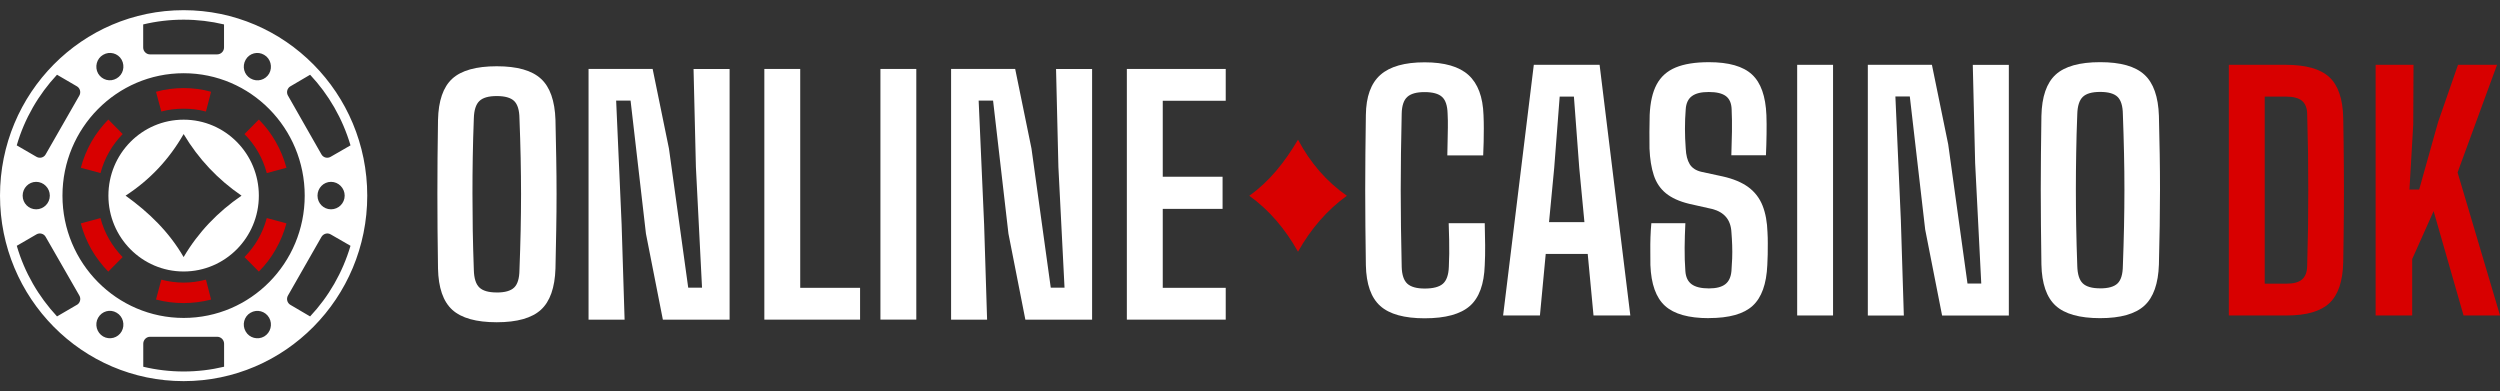
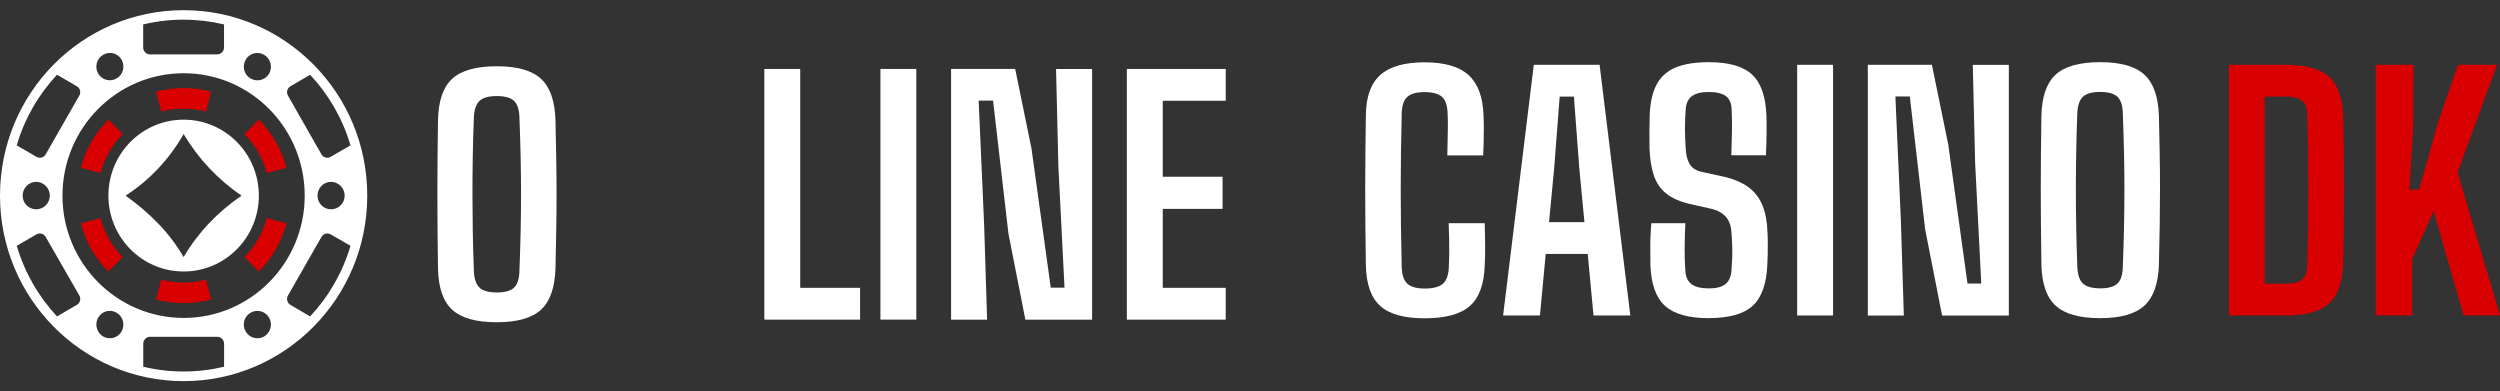
<svg xmlns="http://www.w3.org/2000/svg" id="Layer_1" data-name="Layer 1" viewBox="0 0 690 108">
  <rect x="0" y="0" width="690" height="108" fill="#333333" stroke="none" />
  <defs>
    <style>
      .cls-1 {
        fill: #d80000;
      }

      .cls-2 {
        fill: #fff;
      }
    </style>
  </defs>
  <path class="cls-1" d="M655.67,87.07V17.89h10.46l-.08,16.52-1.04,17.9h2.68l5.23-18.64,5.49-15.78h10.77l-10.89,29.7,11.72,39.48h-10.07l-8.26-28.8-5.92,13.23v15.57h-10.07Z" />
  <g>
    <path class="cls-2" d="M50.68,2.81C22.67,2.81,0,25.7,0,54c0,28.26,22.67,51.19,50.68,51.19,27.98,0,50.68-22.93,50.68-51.19,0-28.3-22.71-51.19-50.68-51.19ZM80.16,23.82l5.43-3.19c5.11,5.45,8.96,12.08,11.15,19.49l-5.47,3.15c-.89.53-2.03.25-2.55-.66l-9.24-16.22c-.53-.9-.2-2.09.69-2.58ZM95.13,54c0,2.09-1.7,3.77-3.77,3.77s-3.73-1.68-3.73-3.77,1.66-3.81,3.73-3.81,3.77,1.72,3.77,3.81ZM84.1,54c0,18.63-14.96,33.75-33.41,33.75-18.45,0-33.45-15.11-33.45-33.75,0-18.67,15-33.79,33.45-33.79s33.41,15.11,33.41,33.79ZM67.8,16.49c1.01-1.8,3.32-2.42,5.11-1.35,1.78,1.02,2.39,3.36,1.38,5.16-1.05,1.8-3.32,2.42-5.15,1.35-1.78-1.02-2.39-3.32-1.34-5.16ZM39.53,6.74c3.57-.86,7.3-1.31,11.15-1.31,3.81,0,7.54.45,11.15,1.31v6.39c0,1.02-.85,1.88-1.91,1.88h-18.53c-1.01,0-1.87-.86-1.87-1.88v-6.39ZM28.46,15.13c1.78-1.06,4.1-.45,5.11,1.35,1.01,1.84.41,4.14-1.38,5.16-1.78,1.06-4.05.45-5.11-1.35-1.01-1.8-.41-4.14,1.38-5.16ZM15.73,20.62l5.47,3.19c.89.49,1.22,1.68.69,2.58l-9.29,16.22c-.49.9-1.66,1.19-2.55.66l-5.43-3.15c2.15-7.41,6.04-14.05,11.11-19.49ZM13.75,54c0,2.09-1.7,3.77-3.77,3.77s-3.73-1.68-3.73-3.77c0-2.09,1.66-3.81,3.73-3.81s3.77,1.72,3.77,3.81ZM21.21,84.14l-5.47,3.19c-5.07-5.45-8.96-12.08-11.11-19.49l5.43-3.15c.89-.53,2.07-.2,2.55.7l9.29,16.18c.53.9.2,2.09-.69,2.58ZM33.57,91.47c-1.01,1.8-3.32,2.42-5.11,1.39-1.78-1.06-2.39-3.36-1.38-5.16,1.05-1.84,3.32-2.46,5.11-1.39,1.78,1.02,2.39,3.36,1.38,5.16ZM61.84,101.22c-3.61.86-7.34,1.31-11.15,1.31s-7.58-.45-11.15-1.31v-6.35c0-1.06.85-1.92,1.87-1.92h18.53c1.05,0,1.91.86,1.91,1.92v6.35ZM72.91,92.87c-1.78,1.02-4.1.41-5.11-1.39-1.05-1.8-.45-4.14,1.34-5.16,1.82-1.06,4.1-.45,5.15,1.39,1.01,1.8.41,4.1-1.38,5.16ZM85.6,87.34l-5.43-3.19c-.89-.49-1.22-1.68-.69-2.58l9.24-16.18c.53-.9,1.66-1.23,2.55-.7l5.47,3.15c-2.19,7.41-6.04,14.05-11.15,19.49Z" />
    <path class="cls-1" d="M50.68,30c2.11,0,4.18.25,6.16.78l1.42-5.45c-2.47-.7-5.03-1.02-7.58-1.02s-5.15.33-7.62,1.02l1.46,5.45c1.99-.53,4.01-.78,6.16-.78Z" />
-     <path class="cls-1" d="M67.47,37c2.92,2.95,5.07,6.63,6.16,10.77l5.43-1.47c-.69-2.5-1.66-4.91-2.96-7.17-1.26-2.25-2.84-4.3-4.66-6.14l-3.97,4.01Z" />
+     <path class="cls-1" d="M67.47,37c2.92,2.95,5.07,6.63,6.16,10.77l5.43-1.47c-.69-2.5-1.66-4.91-2.96-7.17-1.26-2.25-2.84-4.3-4.66-6.14Z" />
    <path class="cls-2" d="M50.68,33.03c-11.48,0-20.76,9.38-20.76,20.97,0,11.55,9.29,20.93,20.76,20.93,11.48,0,20.76-9.38,20.76-20.93,0-11.59-9.29-20.97-20.76-20.97ZM50.68,70.95c-4.01-6.92-9.57-12.33-16.02-16.95,6.69-4.34,12-9.99,16.02-17,4.1,6.88,9.45,12.53,15.98,17-6.57,4.51-11.96,10.12-15.98,16.95Z" />
    <path class="cls-1" d="M33.86,37l-3.97-4.01c-1.78,1.84-3.37,3.89-4.66,6.14-1.26,2.25-2.27,4.67-2.92,7.17l5.43,1.47c1.09-4.14,3.24-7.82,6.12-10.77Z" />
    <path class="cls-1" d="M67.47,70.95l3.97,4.01c1.82-1.84,3.41-3.89,4.66-6.14,1.3-2.25,2.27-4.67,2.96-7.17l-5.43-1.47c-1.09,4.14-3.24,7.82-6.16,10.77Z" />
    <path class="cls-1" d="M50.68,78c-2.15,0-4.18-.29-6.16-.82l-1.46,5.49c2.47.66,5.07.98,7.62.98s5.11-.33,7.58-.98l-1.42-5.49c-1.99.53-4.05.82-6.16.82Z" />
    <path class="cls-1" d="M22.3,61.66c.65,2.5,1.66,4.91,2.92,7.17,1.3,2.25,2.88,4.3,4.66,6.14l3.97-4.01c-2.88-2.95-5.03-6.63-6.12-10.77l-5.43,1.47Z" />
  </g>
-   <path class="cls-1" d="M344.8,54.03c5.49-3.88,9.78-9.25,13.45-15.48,3.44,6.47,7.92,11.6,13.48,15.48-5.46,3.96-9.94,9.13-13.48,15.44-3.57-6.35-8.02-11.56-13.45-15.44Z" />
  <path class="cls-1" d="M615.16,87.07V17.89h15.74c5.53,0,9.52,1.13,11.98,3.39,2.45,2.26,3.73,6,3.85,11.22.09,4.76.15,9.27.17,13.55.03,4.28.03,8.56,0,12.82-.03,4.27-.08,8.76-.17,13.49-.12,5.25-1.38,9.01-3.8,11.29-2.42,2.28-6.36,3.42-11.8,3.42h-15.95ZM625.06,78.29h6.05c1.96,0,3.39-.4,4.28-1.19s1.36-2.01,1.39-3.65c.11-3.75.19-7.35.24-10.81.04-3.46.06-6.86.06-10.2s-.02-6.74-.06-10.21c-.05-3.46-.13-7.06-.24-10.81-.03-1.61-.51-2.81-1.43-3.59-.93-.78-2.41-1.17-4.45-1.17h-5.84v51.63Z" />
  <g>
    <path class="cls-2" d="M137.1,88.94c-5.68,0-9.77-1.15-12.28-3.44s-3.82-6.09-3.93-11.39c-.06-3.83-.1-7.43-.13-10.79-.03-3.36-.04-6.64-.04-9.84s.01-6.46.04-9.79c.03-3.33.07-6.85.13-10.57.12-5.3,1.43-9.1,3.93-11.39s6.6-3.44,12.28-3.44,9.69,1.15,12.19,3.44c2.51,2.29,3.85,6.09,4.02,11.39.08,3.72.16,7.24.21,10.57.06,3.33.09,6.61.09,9.84s-.03,6.51-.09,9.86-.13,6.92-.21,10.72c-.17,5.3-1.51,9.1-4.02,11.39-2.51,2.29-6.57,3.44-12.19,3.44ZM137.1,80.73c2.28,0,3.88-.46,4.82-1.38s1.42-2.52,1.45-4.8c.15-3.8.25-7.42.33-10.85.07-3.43.11-6.8.11-10.1s-.04-6.66-.11-10.1c-.07-3.43-.18-7.05-.33-10.85-.03-2.25-.51-3.83-1.45-4.76-.94-.92-2.55-1.38-4.82-1.38s-3.85.46-4.8,1.38c-.95.92-1.46,2.51-1.52,4.76-.14,3.75-.25,7.33-.3,10.74-.06,3.41-.08,6.77-.08,10.07s.03,6.67.08,10.12c.06,3.45.16,7.1.3,10.96.06,2.28.56,3.88,1.52,4.8.95.92,2.55,1.38,4.8,1.38Z" />
-     <path class="cls-2" d="M162.44,88.21V19.03h17.69l4.5,21.97,5.32,38.4h3.81l-1.69-33.29-.65-27.07h9.95v69.18h-18.42l-4.67-23.74-4.24-36.71h-3.98l1.51,34.2.82,26.25h-9.94Z" />
    <path class="cls-2" d="M210.96,88.21V19.03h9.9v60.41h16.52v8.78h-26.42Z" />
    <path class="cls-2" d="M243,88.21V19.03h9.9v69.18h-9.9Z" />
    <path class="cls-2" d="M262.5,88.21V19.03h17.69l4.5,21.97,5.32,38.4h3.8l-1.69-33.29-.65-27.07h9.95v69.18h-18.42l-4.67-23.74-4.24-36.71h-3.98l1.51,34.2.82,26.25h-9.95Z" />
    <path class="cls-2" d="M311.01,88.21V19.03h27.29v8.78h-17.38v20.97h16.51v8.87h-16.51v21.79h17.38v8.78h-27.29Z" />
  </g>
  <g>
    <path class="cls-2" d="M393.24,87.85c-5.65,0-9.75-1.13-12.28-3.4-2.54-2.26-3.87-6.02-3.98-11.26-.06-3.75-.1-7.32-.13-10.72-.03-3.4-.05-6.74-.05-10.01s.02-6.61.05-10.01c.03-3.4.07-6.97.13-10.72.06-5.07,1.4-8.76,4.02-11.07,2.62-2.31,6.69-3.46,12.19-3.46s9.55,1.17,12.13,3.52,3.96,6.03,4.13,11.05c.06,1.24.08,2.47.08,3.7s-.02,2.46-.04,3.7c-.03,1.24-.07,2.48-.13,3.72h-9.9c.03-1.3.06-2.59.08-3.87.03-1.28.05-2.56.07-3.83.02-1.27,0-2.55-.07-3.85-.06-2.19-.57-3.73-1.54-4.6-.96-.88-2.57-1.32-4.82-1.32s-3.77.44-4.76,1.32c-.98.88-1.5,2.41-1.55,4.6-.09,3.81-.15,7.45-.2,10.94-.04,3.49-.07,6.9-.07,10.23s.02,6.72.07,10.18c.04,3.46.11,7.12.2,10.98.06,2.19.58,3.73,1.55,4.63.98.89,2.58,1.34,4.8,1.34,2.36,0,4.04-.45,5.04-1.34s1.54-2.44,1.62-4.63c.06-1.27.1-2.49.11-3.65.02-1.17,0-2.42-.02-3.76-.03-1.34-.07-2.89-.13-4.65h9.95c.06,2.1.09,4.13.11,6.07s-.02,3.78-.11,5.51c-.17,5.25-1.54,9-4.11,11.26-2.57,2.26-6.72,3.4-12.45,3.4Z" />
    <path class="cls-2" d="M414.86,87.07l8.47-69.18h18.16l8.48,69.18h-10.16l-1.6-16.99h-11.59l-1.6,16.99h-10.16ZM427.53,61.3h9.77l-1.43-15-1.47-19.63h-3.93l-1.51,19.68-1.43,14.96Z" />
    <path class="cls-2" d="M471.63,87.81c-5.56,0-9.59-1.13-12.08-3.39-2.5-2.26-3.84-6.02-4.04-11.26,0-1.27,0-2.54-.02-3.83-.02-1.28,0-2.56.04-3.85.05-1.28.12-2.57.24-3.87h9.39c-.12,2.34-.18,4.6-.2,6.79s.05,4.32.2,6.4c.11,1.67.69,2.89,1.73,3.65s2.62,1.15,4.76,1.15c2.02,0,3.52-.38,4.52-1.15s1.56-1.98,1.71-3.65c.09-1.12.15-2.29.2-3.5s.04-2.41,0-3.61c-.04-1.2-.11-2.37-.2-3.52-.08-1.76-.58-3.17-1.47-4.24-.89-1.07-2.18-1.82-3.85-2.25l-6.36-1.43c-2.71-.66-4.84-1.63-6.4-2.9-1.56-1.27-2.68-2.93-3.35-4.97-.68-2.05-1.07-4.51-1.19-7.39-.03-1.56-.03-3.1-.02-4.63.02-1.53.04-3.07.07-4.63.15-3.49.79-6.3,1.93-8.43,1.14-2.13,2.88-3.69,5.23-4.67,2.35-.98,5.41-1.47,9.19-1.47,5.48,0,9.44,1.13,11.89,3.4,2.45,2.26,3.77,6,3.98,11.22.06,1.53.07,3.27.04,5.23-.03,1.96-.08,3.91-.17,5.84h-9.55c.08-2.31.14-4.5.17-6.57.03-2.08,0-4.12-.09-6.14-.06-1.67-.59-2.88-1.6-3.63-1.01-.75-2.58-1.12-4.71-1.12s-3.59.37-4.63,1.12c-1.04.75-1.62,1.96-1.73,3.63-.15,1.82-.21,3.62-.21,5.4s.07,3.6.21,5.45c.09,1.82.45,3.26,1.1,4.32s1.74,1.77,3.27,2.12l5.79,1.25c2.97.66,5.35,1.66,7.14,2.98,1.79,1.33,3.09,3.03,3.91,5.1s1.27,4.54,1.36,7.39c.06.95.08,1.95.08,2.98s0,2.07-.02,3.09c-.02,1.02-.05,2-.11,2.92-.23,5.25-1.58,9-4.05,11.26-2.46,2.26-6.49,3.39-12.08,3.39Z" />
    <path class="cls-2" d="M496.02,87.07V17.89h9.9v69.18h-9.9Z" />
    <path class="cls-2" d="M515.52,87.07V17.89h17.69l4.5,21.97,5.32,38.4h3.8l-1.69-33.29-.65-27.07h9.95v69.18h-18.42l-4.67-23.74-4.24-36.71h-3.98l1.51,34.2.82,26.25h-9.95Z" />
    <path class="cls-2" d="M579.64,87.81c-5.68,0-9.77-1.15-12.28-3.44-2.51-2.29-3.82-6.09-3.93-11.39-.06-3.83-.1-7.43-.13-10.79-.03-3.36-.05-6.64-.05-9.84s.02-6.46.05-9.79c.03-3.33.07-6.85.13-10.57.12-5.3,1.43-9.1,3.93-11.39,2.51-2.29,6.6-3.44,12.28-3.44s9.69,1.15,12.2,3.44c2.51,2.29,3.85,6.09,4.02,11.39.09,3.72.16,7.24.22,10.57.06,3.33.08,6.61.08,9.84s-.03,6.51-.08,9.86c-.06,3.34-.13,6.92-.22,10.72-.17,5.3-1.51,9.1-4.02,11.39-2.51,2.29-6.57,3.44-12.2,3.44ZM579.64,79.59c2.28,0,3.88-.46,4.82-1.38s1.42-2.52,1.45-4.8c.14-3.8.25-7.42.32-10.85.07-3.43.11-6.8.11-10.1s-.03-6.66-.11-10.1c-.07-3.43-.18-7.05-.32-10.85-.03-2.25-.51-3.83-1.45-4.76-.94-.92-2.55-1.38-4.82-1.38s-3.85.46-4.8,1.38c-.95.92-1.45,2.51-1.51,4.76-.15,3.75-.25,7.33-.3,10.74-.06,3.41-.09,6.77-.09,10.07s.03,6.67.09,10.12c.06,3.45.16,7.1.3,10.96.06,2.28.56,3.88,1.51,4.8s2.55,1.38,4.8,1.38Z" />
  </g>
</svg>